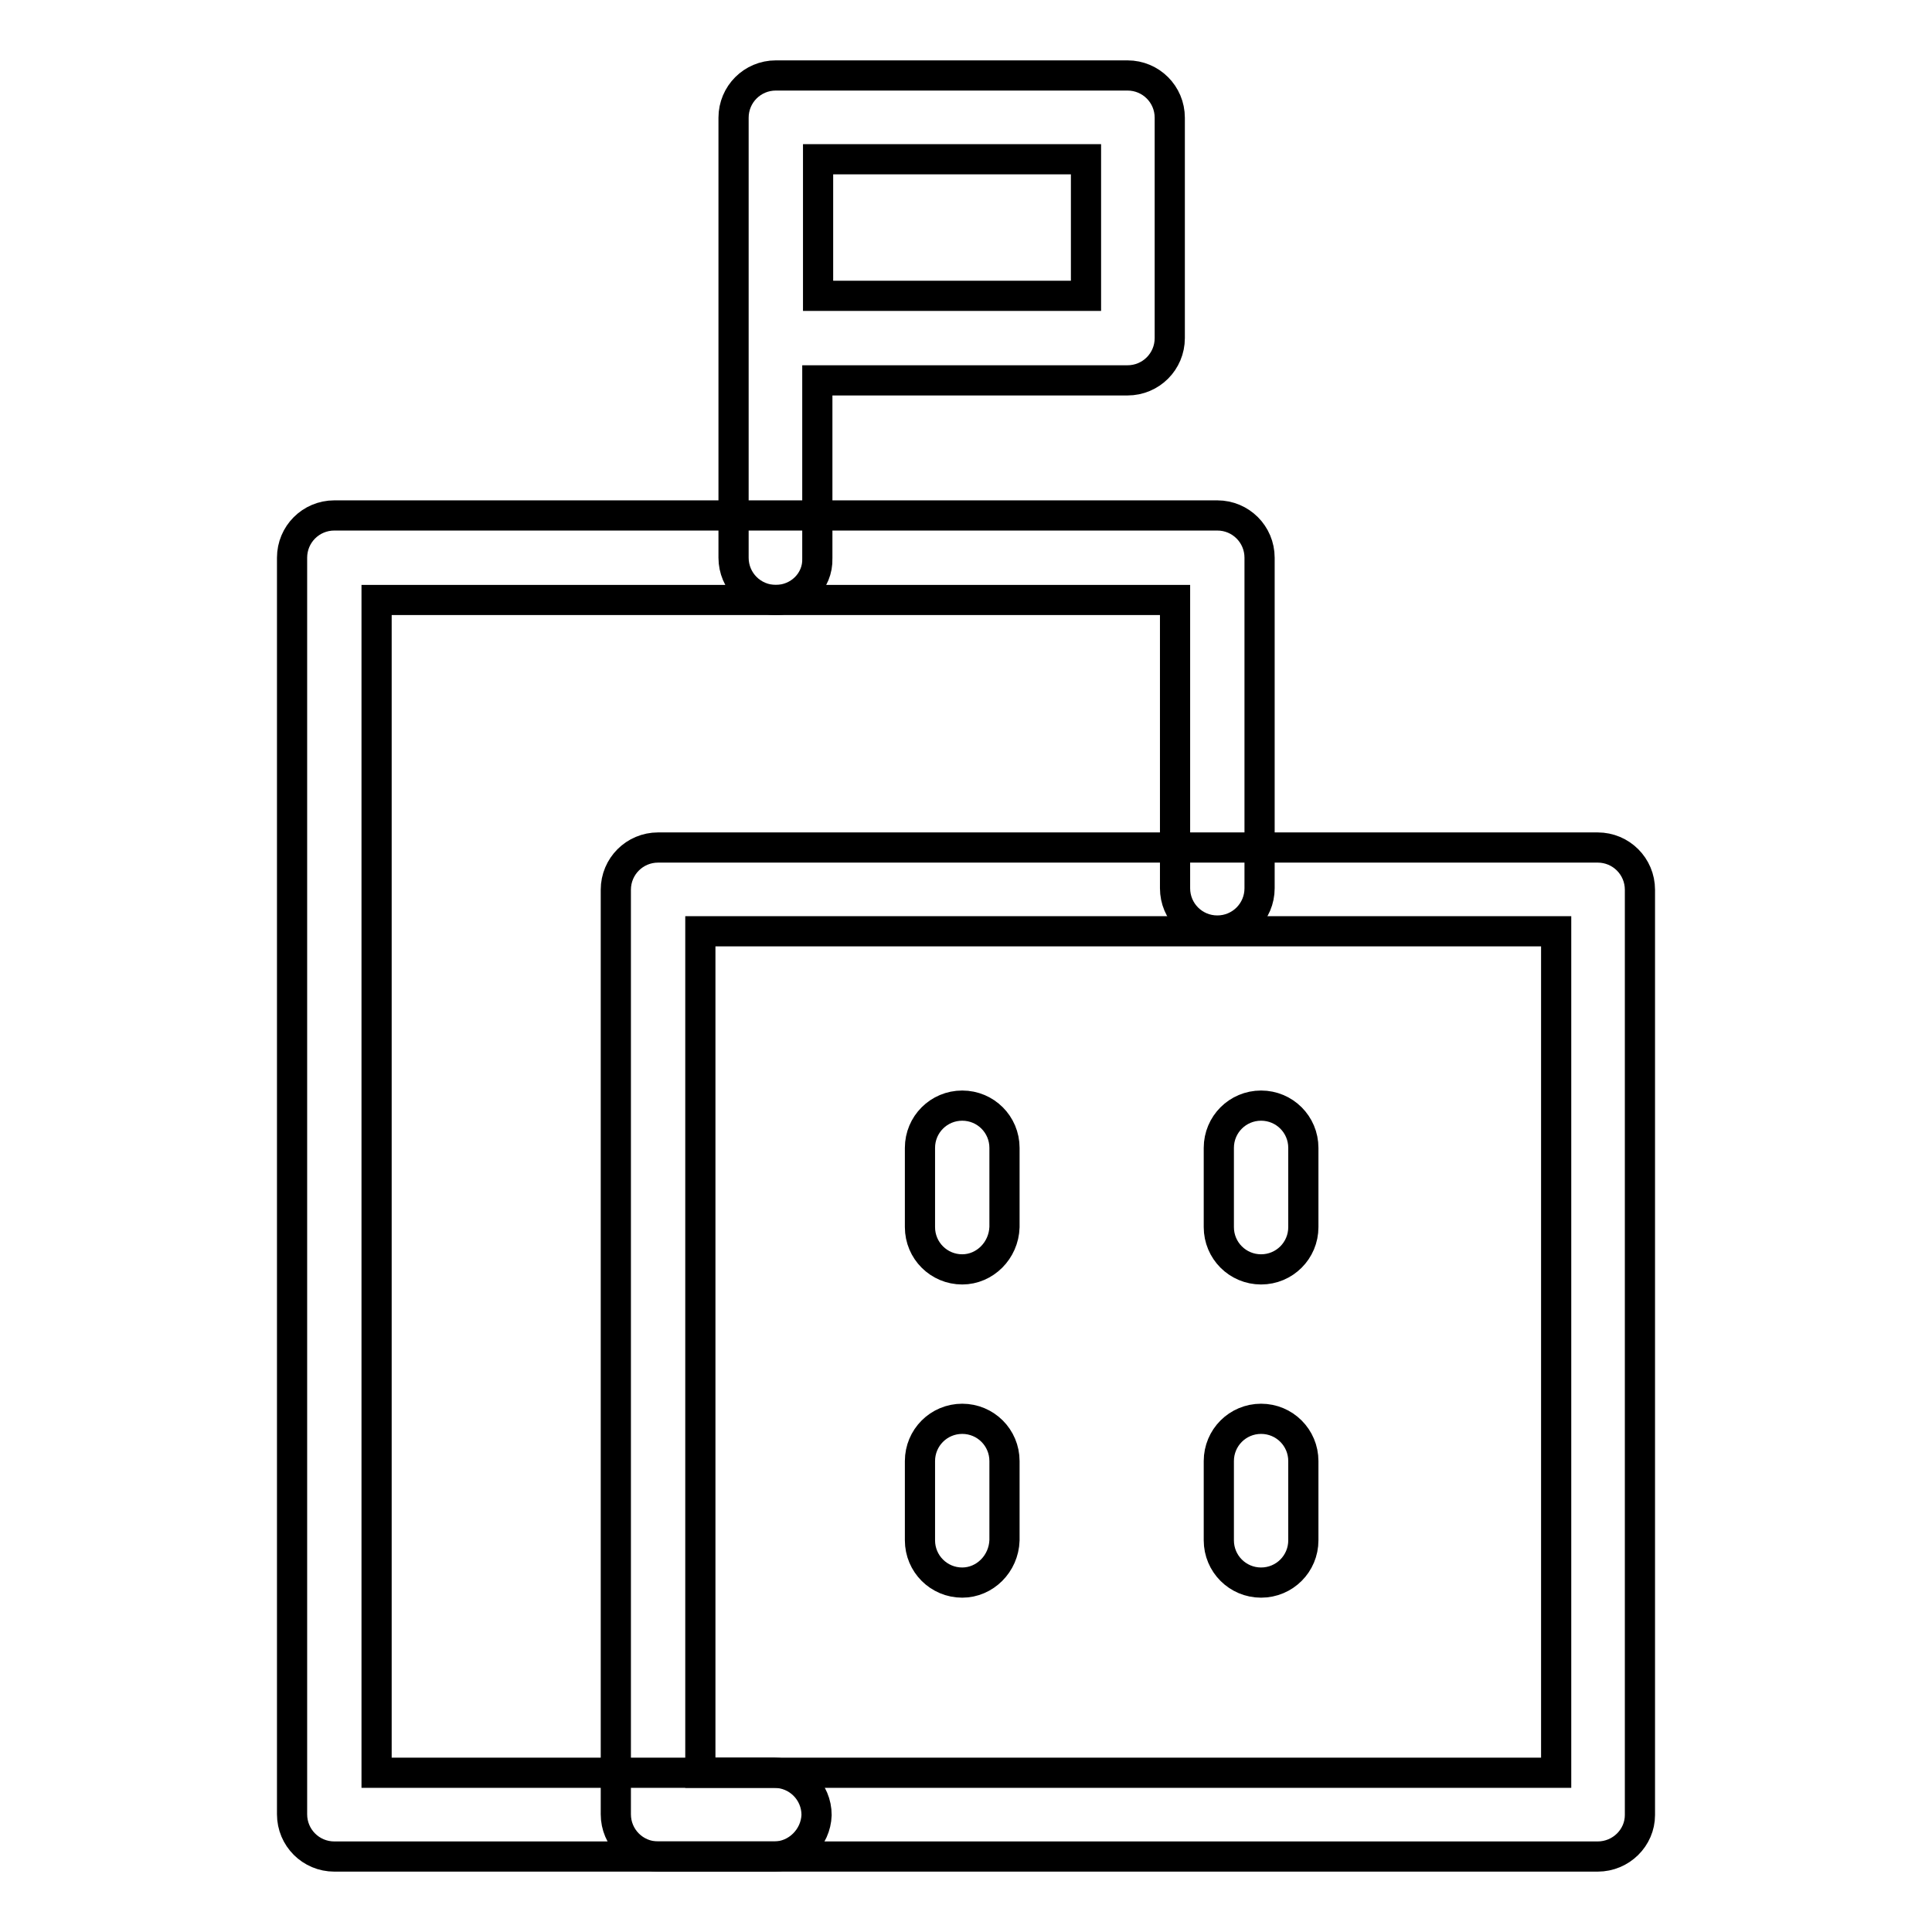
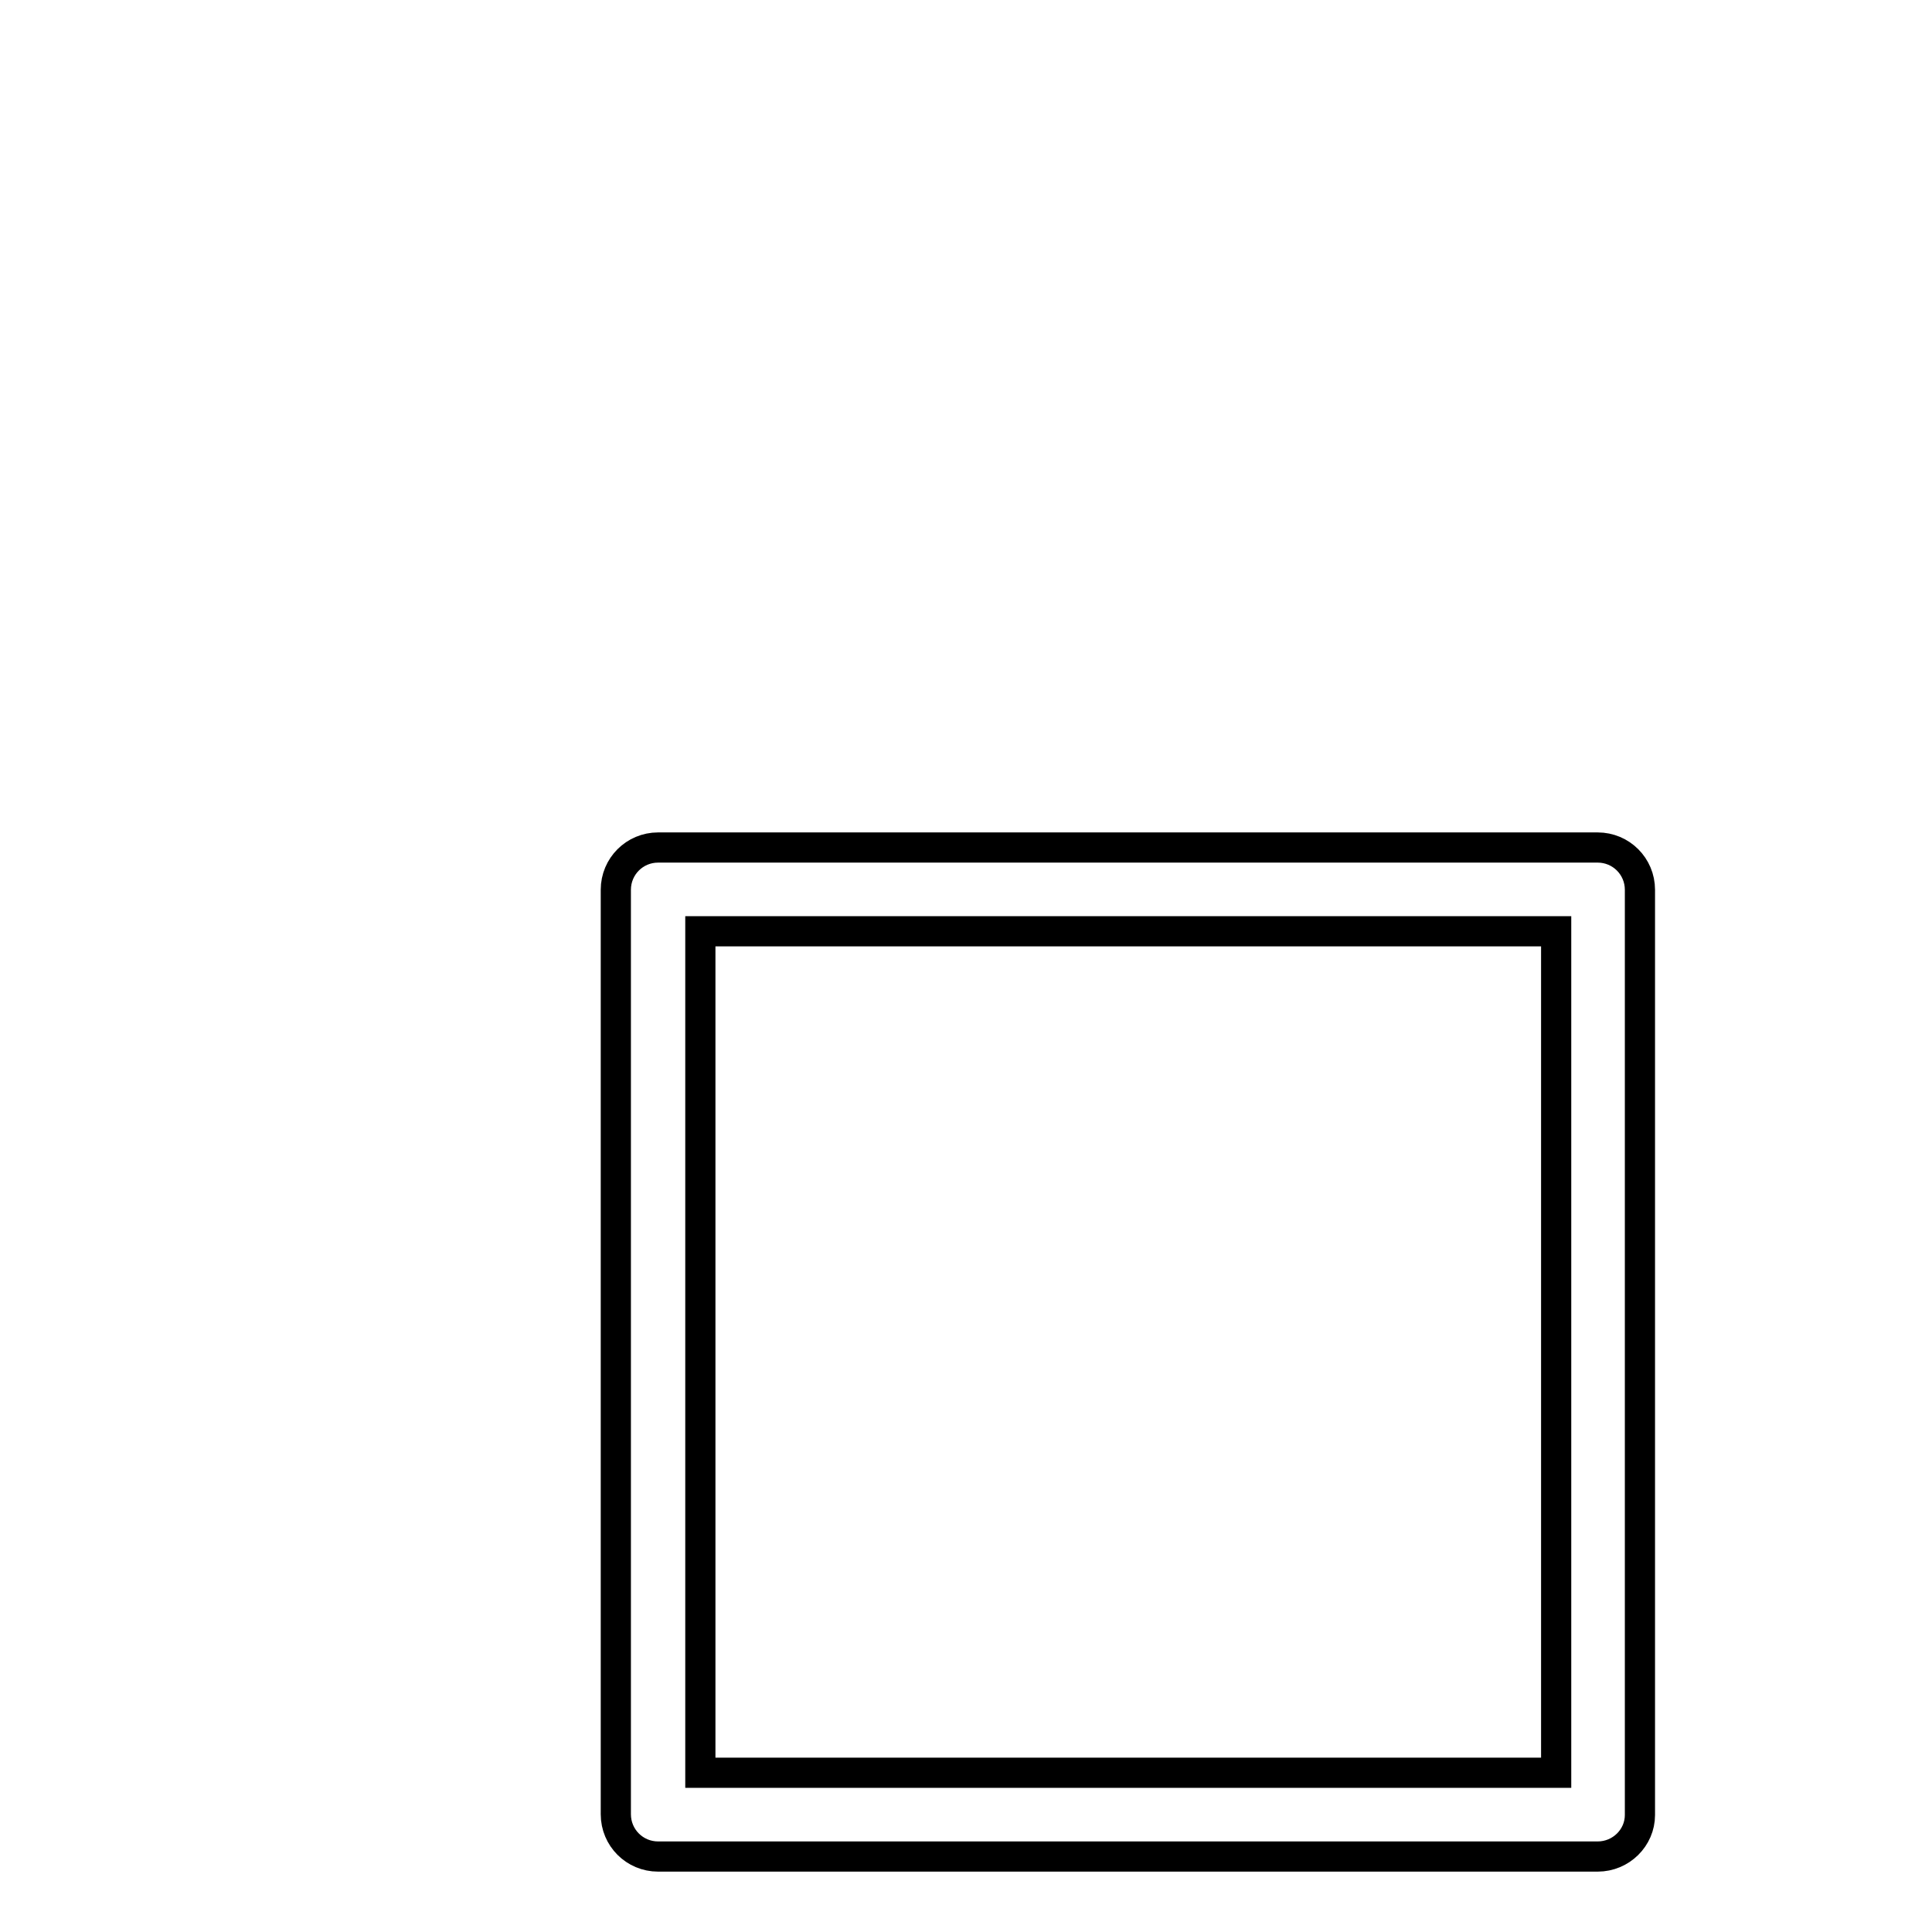
<svg xmlns="http://www.w3.org/2000/svg" version="1.1" x="0px" y="0px" viewBox="0 0 256 256" enable-background="new 0 0 256 256" xml:space="preserve">
  <g>
    <path stroke-width="4" fill-opacity="0" stroke="#000000" d="M211.7,246H87.2c-3.1,0-5.6-2.5-5.6-5.6V117.9c0-3.1,2.5-5.6,5.6-5.6l0,0h124.5c3.1,0,5.6,2.5,5.6,5.6 v122.6C217.3,243.5,214.8,246,211.7,246z M92.8,234.9h113.4V123.4H92.8V234.9z" />
-     <path stroke-width="4" fill-opacity="0" stroke="#000000" d="M127.5,168.2c-3.1,0-5.6-2.5-5.6-5.6v-10.5c0-3.1,2.5-5.6,5.6-5.6s5.6,2.5,5.6,5.6v10.5 C133,165.7,130.5,168.2,127.5,168.2L127.5,168.2z M167.1,168.2c-3.1,0-5.6-2.5-5.6-5.6v-10.5c0-3.1,2.5-5.6,5.6-5.6 c3.1,0,5.6,2.5,5.6,5.6v10.5C172.7,165.7,170.2,168.2,167.1,168.2L167.1,168.2z M127.5,209.7c-3.1,0-5.6-2.5-5.6-5.6v-10.5 c0-3.1,2.5-5.6,5.6-5.6s5.6,2.5,5.6,5.6v10.5C133,207.2,130.5,209.7,127.5,209.7L127.5,209.7z M167.1,209.7c-3.1,0-5.6-2.5-5.6-5.6 v-10.5c0-3.1,2.5-5.6,5.6-5.6c3.1,0,5.6,2.5,5.6,5.6v10.5C172.7,207.2,170.2,209.7,167.1,209.7L167.1,209.7z" />
-     <path stroke-width="4" fill-opacity="0" stroke="#000000" d="M102.6,246H44.3c-3.1,0-5.6-2.5-5.6-5.6V73.9c0-3.1,2.5-5.6,5.6-5.6l0,0h117c3.1,0,5.6,2.5,5.6,5.6v43.8 c0,3.1-2.5,5.6-5.6,5.6s-5.6-2.5-5.6-5.6l0,0V79.5H49.9v155.4h52.7c3.1,0,5.6,2.5,5.6,5.6C108.1,243.5,105.6,246,102.6,246 L102.6,246L102.6,246z" />
-     <path stroke-width="4" fill-opacity="0" stroke="#000000" d="M102.8,79.5c-3.1,0-5.6-2.5-5.6-5.6l0,0V15.6c0-3.1,2.5-5.6,5.6-5.6l0,0h46.6c3.1,0,5.6,2.5,5.6,5.6v29.2 c0,3.1-2.5,5.6-5.6,5.6h-41.1v23.6C108.4,77,105.9,79.5,102.8,79.5L102.8,79.5z M108.4,39.2h35.5V21.1h-35.5V39.2z" />
  </g>
</svg>